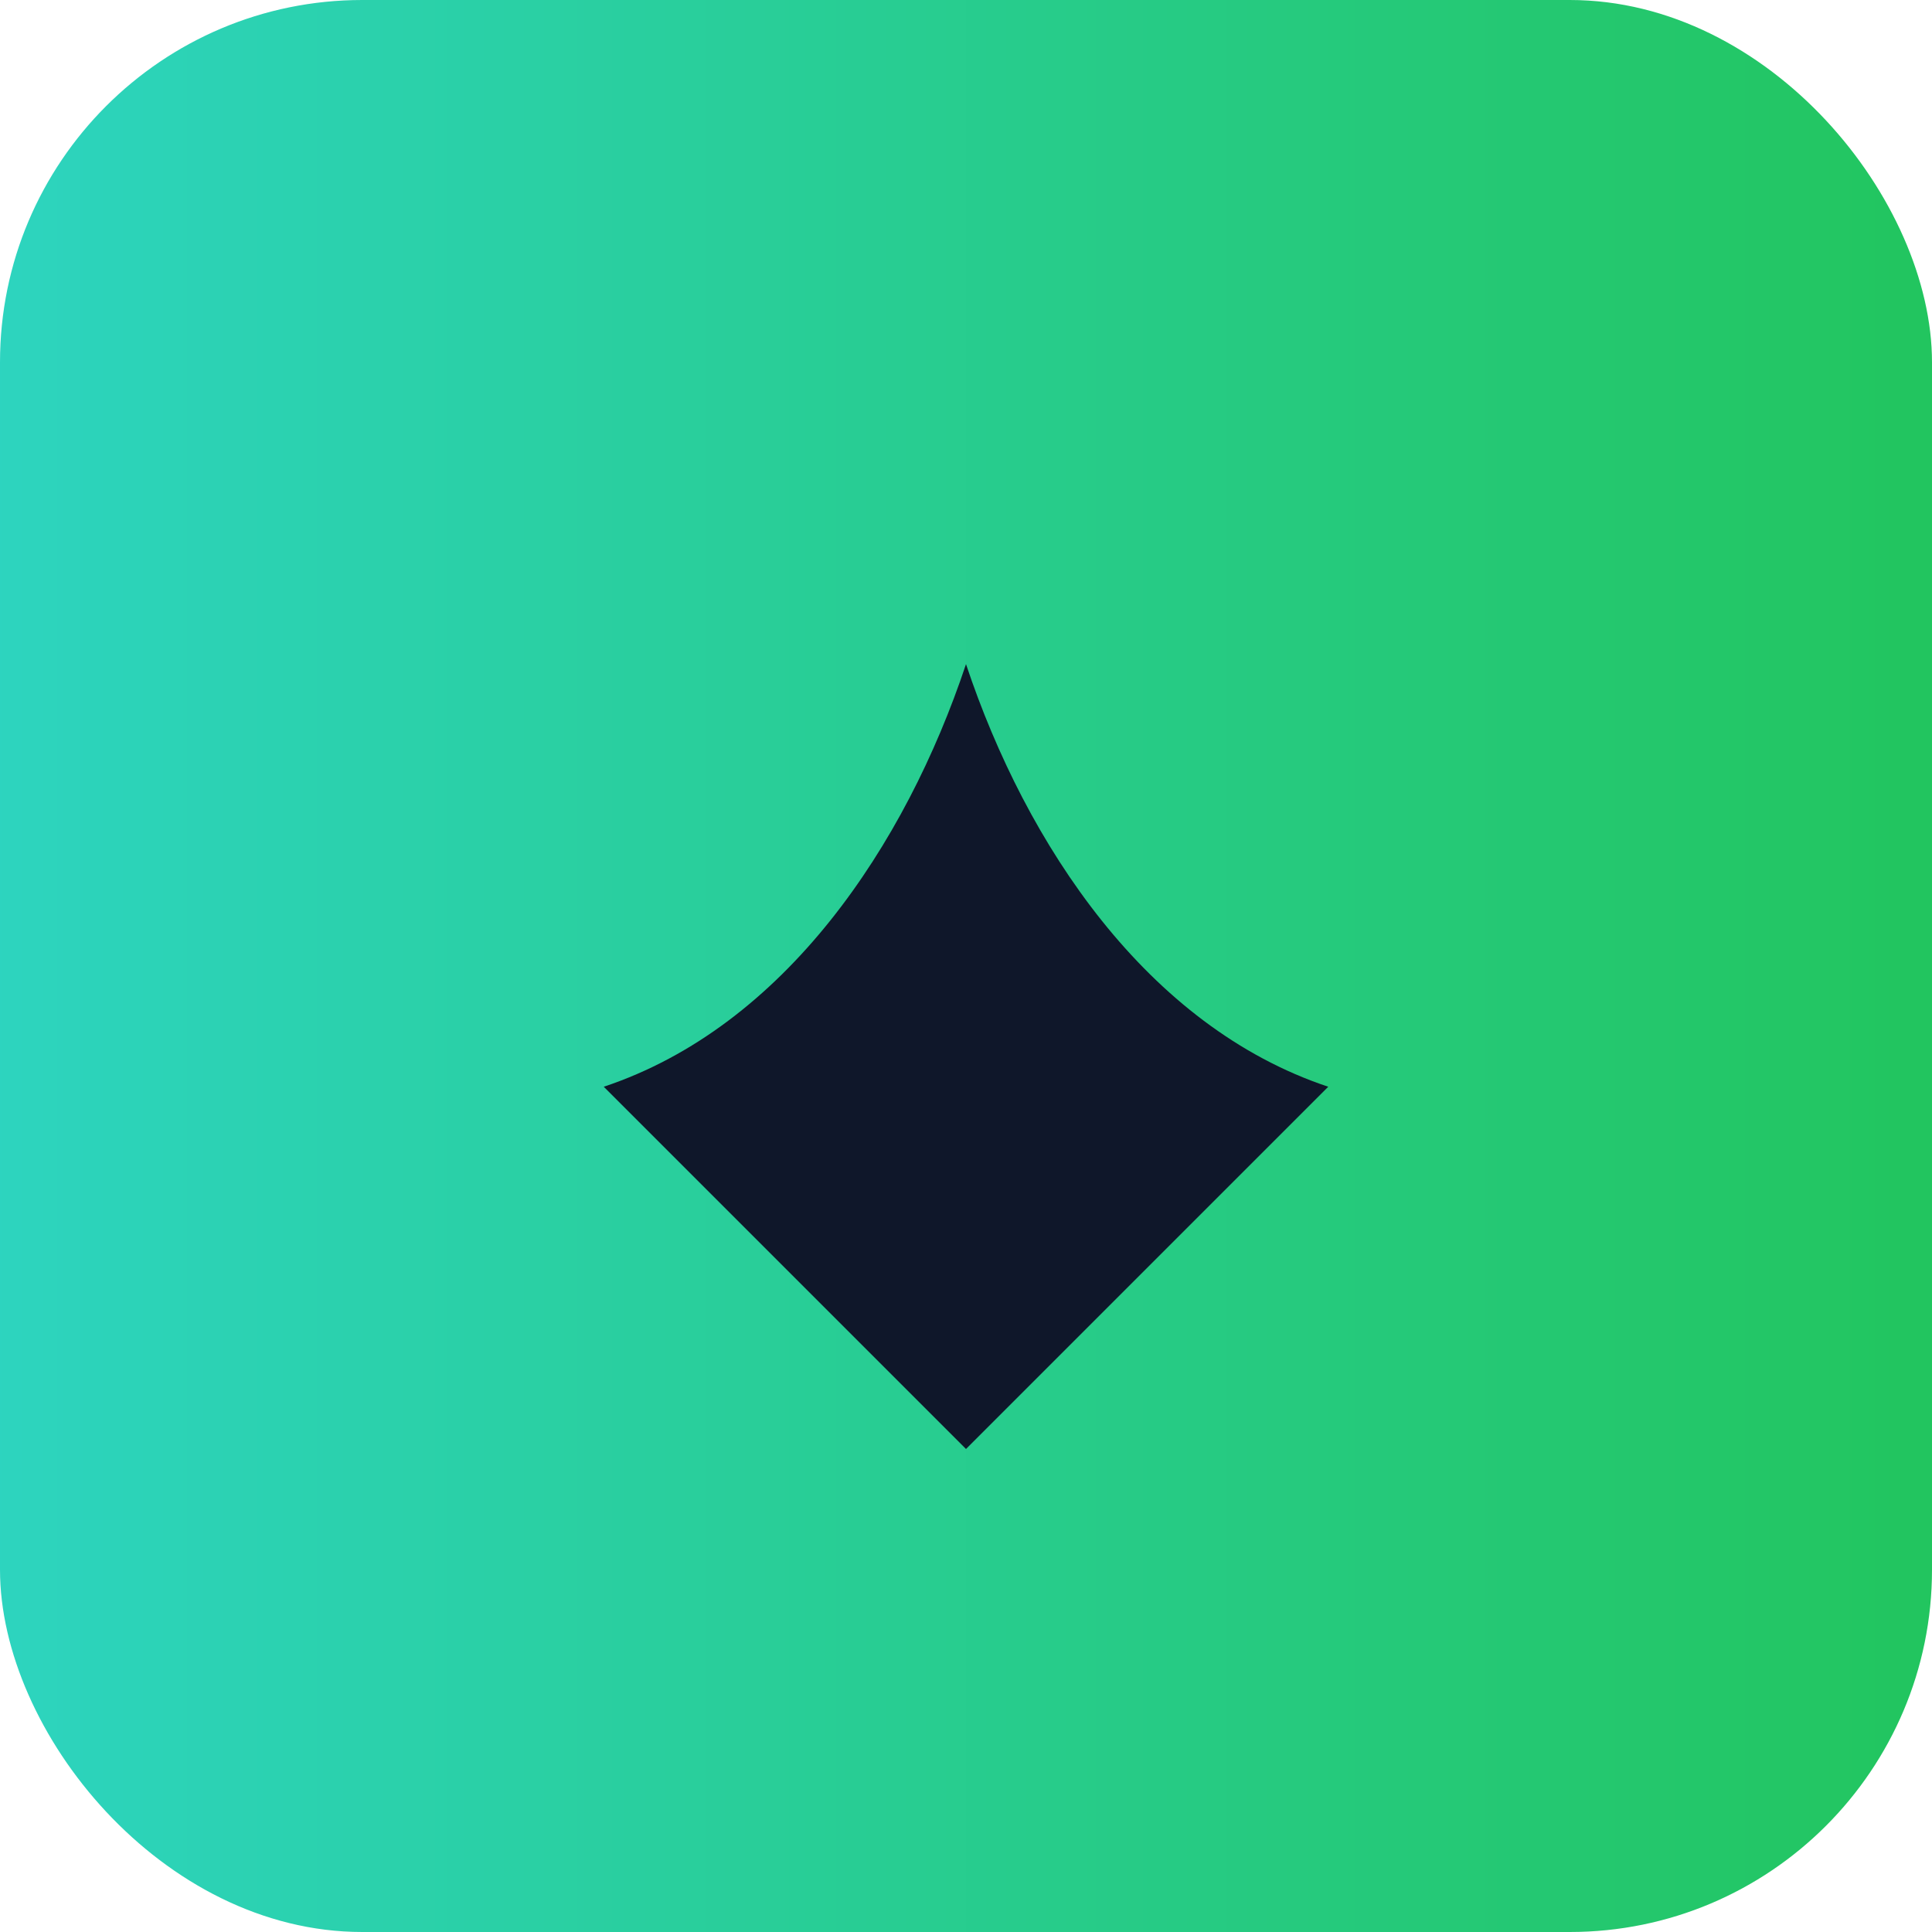
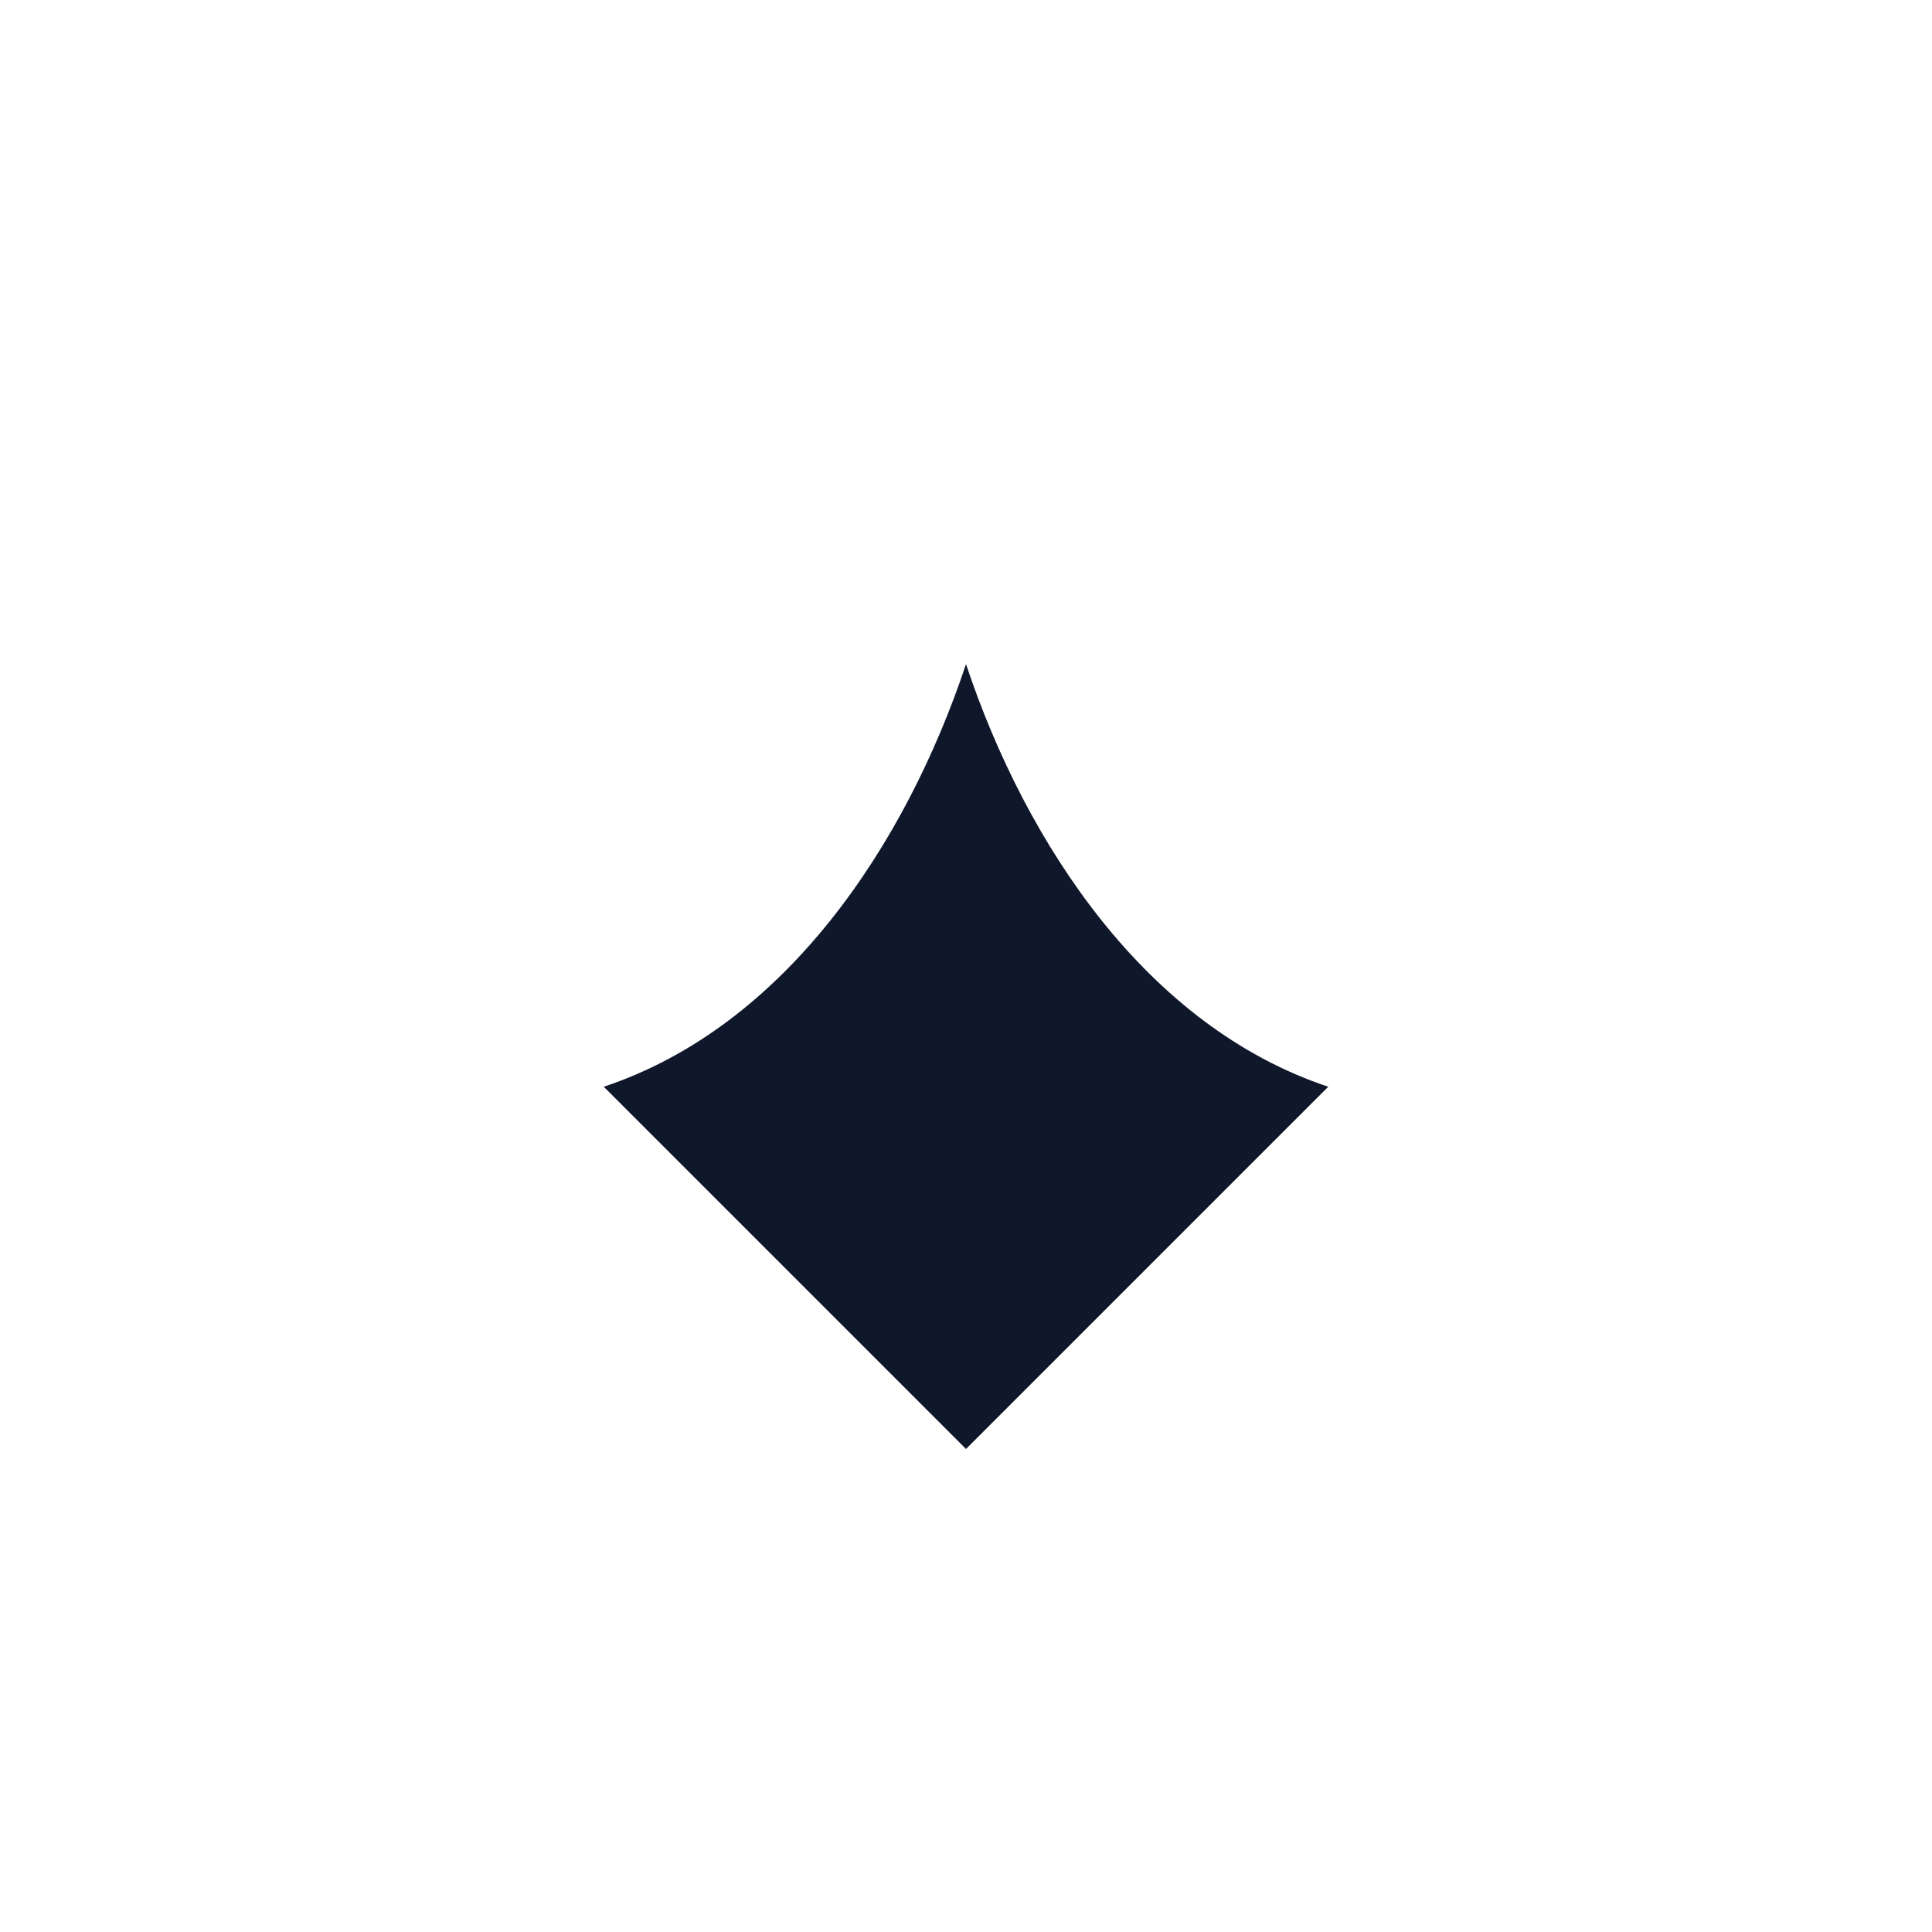
<svg xmlns="http://www.w3.org/2000/svg" viewBox="0 0 64 64">
  <defs>
    <linearGradient id="g" x1="0" x2="1">
      <stop offset="0" stop-color="#2dd4bf" />
      <stop offset="1" stop-color="#22c55e" />
    </linearGradient>
  </defs>
-   <rect width="64" height="64" rx="12" fill="url(#g)" />
  <path d="M20 36c6-2 10-8 12-14 2 6 6 12 12 14-4 4-8 8-12 12-4-4-8-8-12-12z" fill="#0f172a" />
</svg>